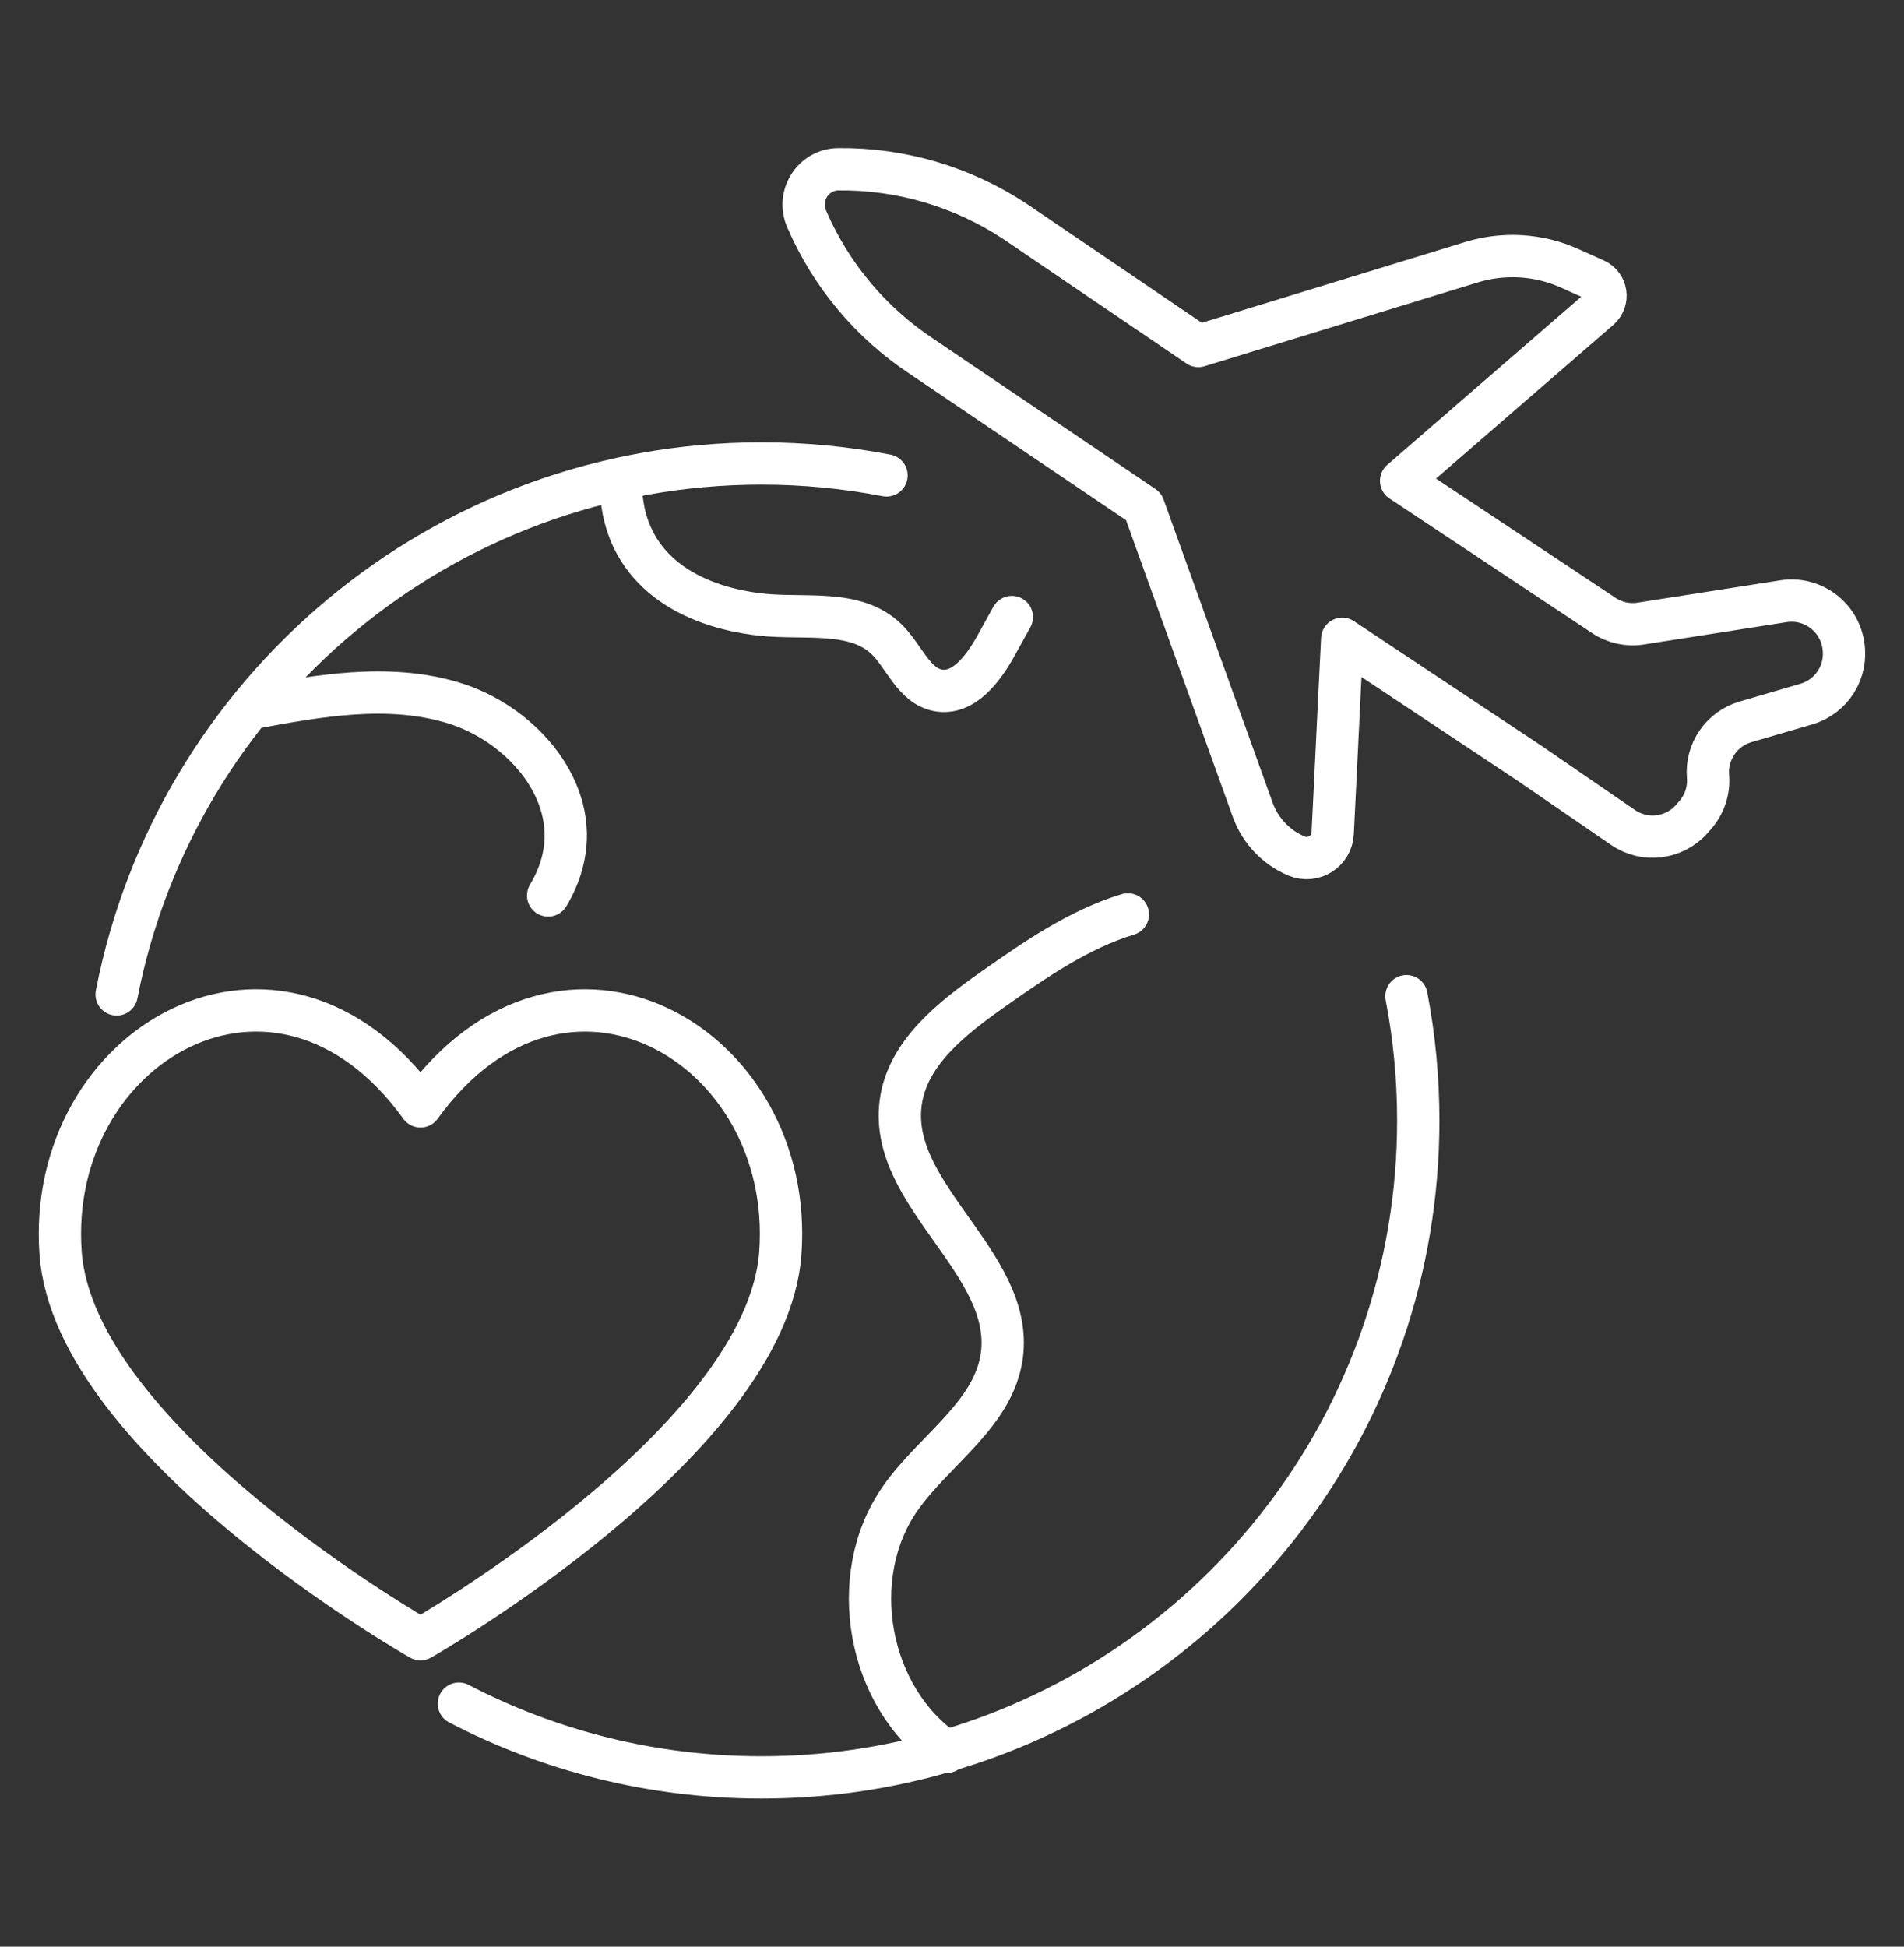
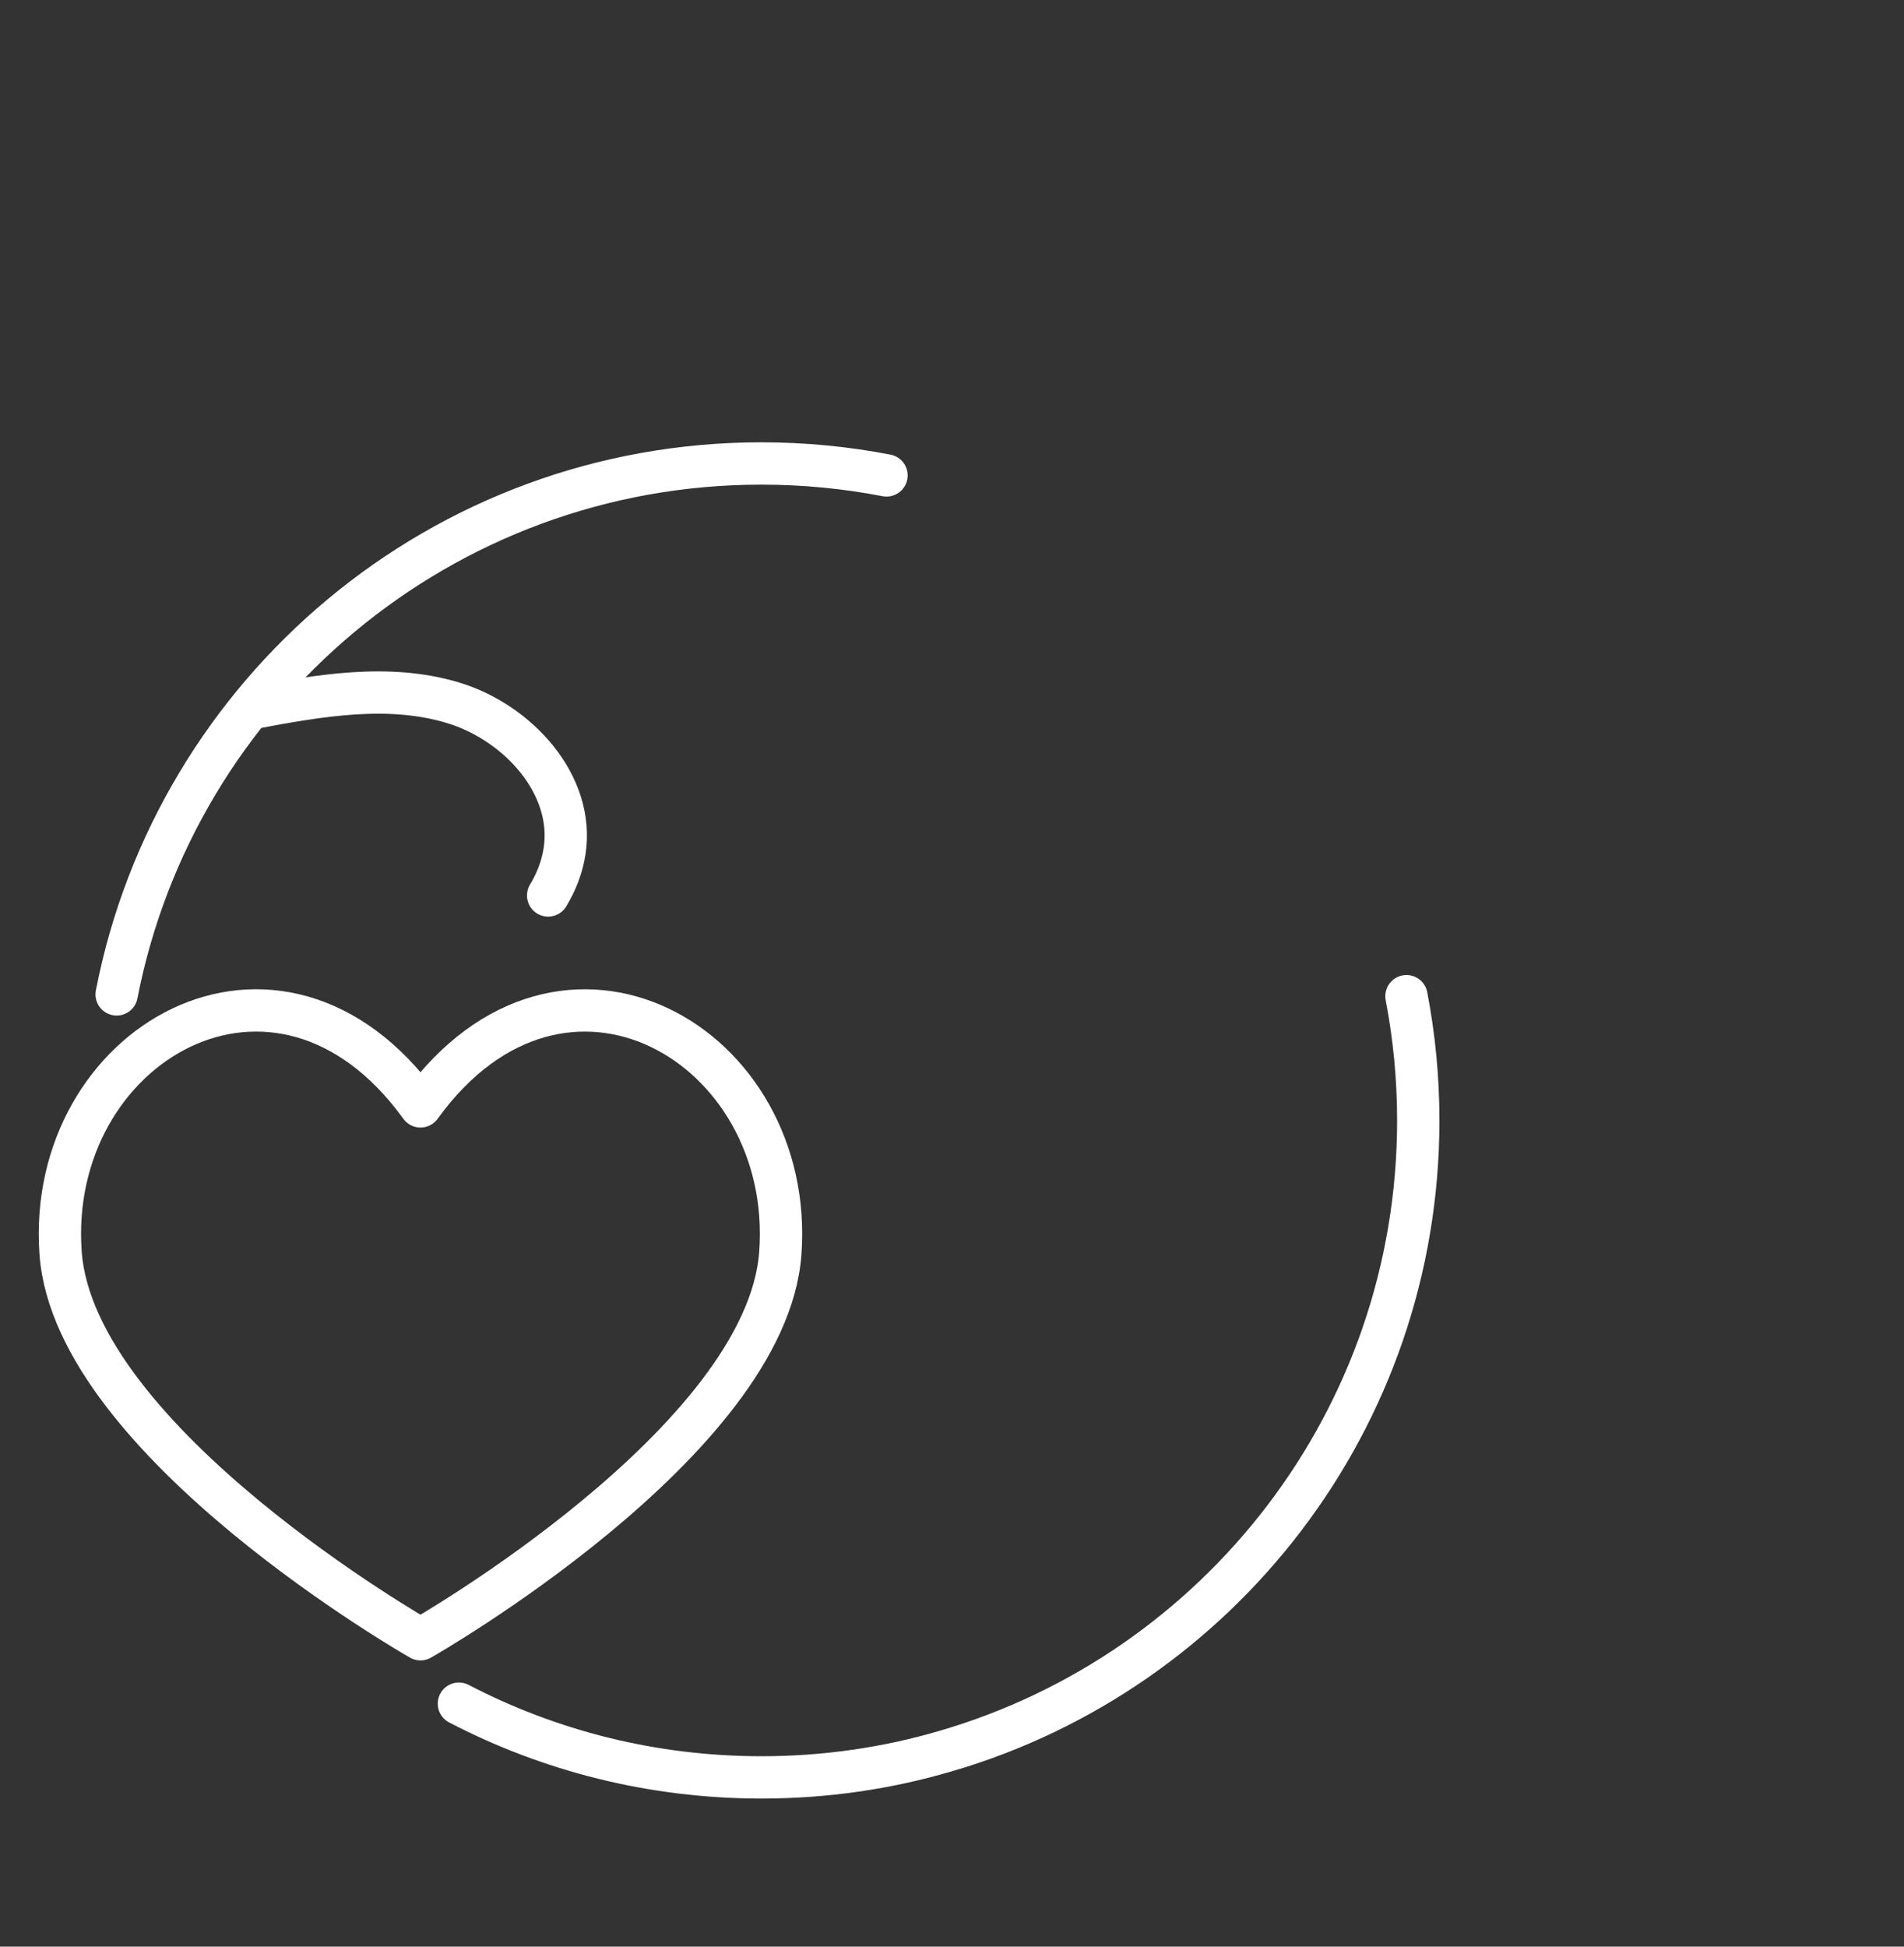
<svg xmlns="http://www.w3.org/2000/svg" version="1.1" id="Calque_1" x="0px" y="0px" width="45px" height="46px" viewBox="0 0 45 46" enable-background="new 0 0 45 46" xml:space="preserve">
  <rect x="0" y="0" width="45" height="46" fill="#333333" stroke="none" />
  <g>
    <path fill="none" stroke="#FFFFFF" stroke-linecap="round" stroke-linejoin="round" stroke-miterlimit="10" d="M2.757,23.498   c1.389-7.148,7.684-12.546,15.239-12.546c1.009,0,1.998,0.097,2.956,0.282" />
    <path fill="none" stroke="#FFFFFF" stroke-linecap="round" stroke-linejoin="round" stroke-miterlimit="10" d="M10.846,40.258   C12.984,41.371,15.417,42,17.996,42c1.512,0,2.972-0.215,4.353-0.621c6.456-1.88,11.171-7.842,11.171-14.902   c0-1.004-0.096-1.985-0.279-2.937" />
-     <path fill="none" stroke="#FFFFFF" stroke-linecap="round" stroke-linejoin="round" stroke-miterlimit="10" d="M31.563,18.359   l-0.066,1.33c-0.02,0.43-0.463,0.706-0.857,0.538c-0.482-0.204-0.855-0.6-1.033-1.092l-2.578-7.165l-5.259-3.557   c-1.184-0.787-2.118-1.898-2.688-3.201l-0.018-0.041c-0.237-0.544,0.152-1.164,0.746-1.171C21.298,3.983,22.757,4.416,24,5.24   l4.322,2.936l6.457-1.98c0.764-0.234,1.588-0.184,2.318,0.144l0.604,0.271c0.275,0.123,0.33,0.49,0.102,0.688l-4.688,4.063   l4.789,3.181c0.258,0.172,0.57,0.241,0.877,0.192l3.371-0.528c0.668-0.104,1.299,0.35,1.412,1.019l0.002,0.016   c0.104,0.619-0.27,1.219-0.873,1.395l-1.438,0.42c-0.564,0.165-0.936,0.704-0.887,1.29l0,0c0.027,0.338-0.086,0.672-0.313,0.925   l-0.072,0.083c-0.416,0.466-1.111,0.551-1.625,0.197l-2.201-1.511l-4.434-2.946l-0.061,1.218L31.563,18.359z" />
    <path fill="none" stroke="#FFFFFF" stroke-linecap="round" stroke-linejoin="round" stroke-miterlimit="10" d="M5.958,16.732   c1.572-0.295,3.218-0.588,4.75-0.125c1.53,0.461,2.884,1.938,2.634,3.516c-0.06,0.379-0.197,0.721-0.387,1.037" />
-     <path fill="none" stroke="#FFFFFF" stroke-linecap="round" stroke-linejoin="round" stroke-miterlimit="10" d="M26.656,21.607   c-1.143,0.346-2.178,1.059-3.166,1.754c-0.985,0.693-2.06,1.525-2.206,2.72c-0.268,2.172,2.671,3.763,2.396,5.935   c-0.18,1.395-1.593,2.237-2.401,3.389c-1.298,1.85-0.773,4.722,1.094,5.992" />
-     <path fill="none" stroke="#FFFFFF" stroke-linecap="round" stroke-linejoin="round" stroke-miterlimit="10" d="M14.691,11.755   c0.17,1.708,1.577,2.573,3.283,2.767c1.032,0.117,2.244-0.14,2.985,0.589c0.414,0.407,0.637,1.091,1.207,1.201   c0.602,0.116,1.067-0.505,1.366-1.04c0.127-0.231,0.256-0.461,0.383-0.691" />
    <path fill="none" stroke="#FFFFFF" stroke-linecap="round" stroke-linejoin="round" stroke-miterlimit="10" d="M9.938,26.144   c3.37-4.657,8.858-1.46,8.505,3.462c-0.319,4.471-8.505,9.13-8.505,9.13s-8.186-4.659-8.506-9.13   C1.08,24.684,6.568,21.486,9.938,26.144z" />
  </g>
</svg>